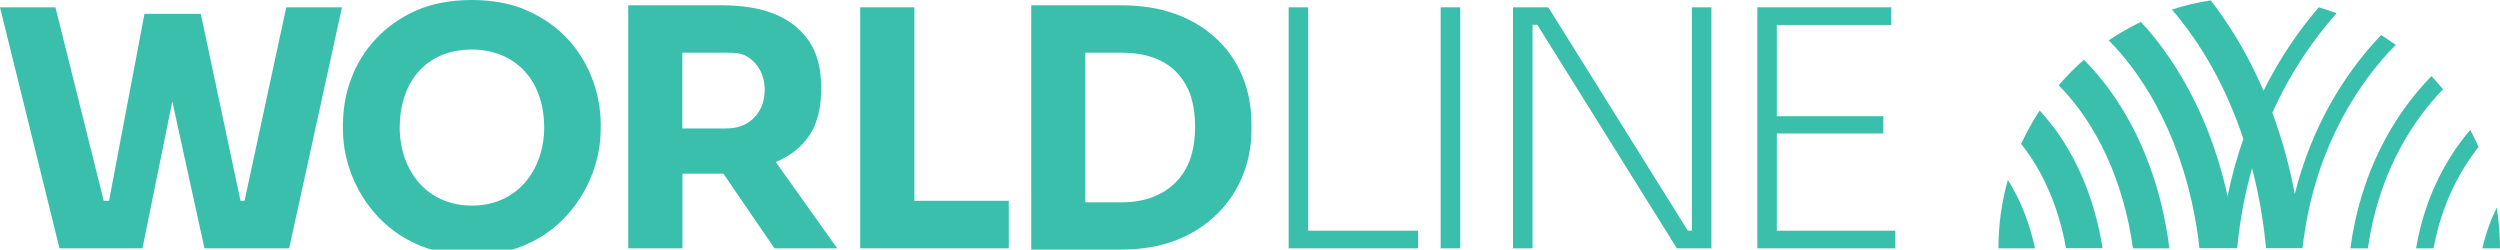
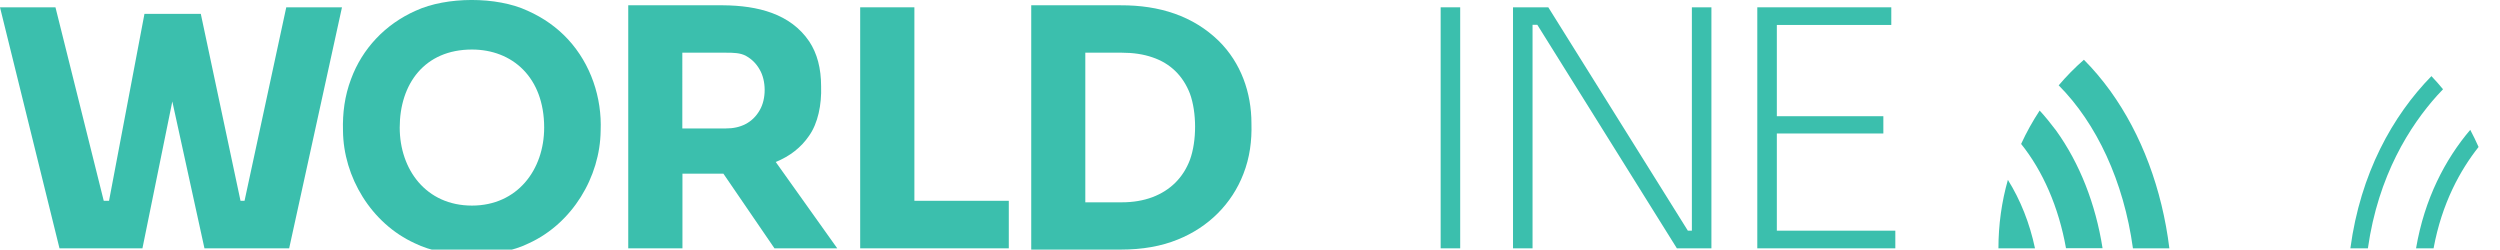
<svg xmlns="http://www.w3.org/2000/svg" version="1.1" id="Layer_1" x="0px" y="0px" viewBox="0 0 1983.3 198" style="enable-background:new 0 0 1983.3 198;" xml:space="preserve">
  <style type="text/css">
	.st0{fill:#3BBFAD;}
</style>
  <g>
    <g>
      <path class="st0" d="M1653.2,47.4c-7.2,6.3-13.8,13-20,20.3c30,30.1,51.6,76.1,58.9,129.3h28.9c-5.8-46.9-21.9-90.2-46.8-124.8    C1667.6,63.1,1660.6,54.8,1653.2,47.4z" />
      <path class="st0" d="M1618.1,87.7c-5.5,8.4-10.5,17.3-14.7,26.5c17.2,21.4,29.8,50.1,35.6,82.7h29c-5.5-35-18.1-67.3-36.9-93.4    C1626.9,97.9,1622.6,92.6,1618.1,87.7z" />
      <path class="st0" d="M1585.4,197h29c-4.2-19.9-11.5-38.3-21.5-54.3C1588,159.9,1585.4,178.2,1585.4,197z" />
-       <path class="st0" d="M1900.6,35.6c-3.8-2.7-7.6-5.3-11.6-7.8c-1.8,1.9-3.6,3.8-5.3,5.7c-23.1,25.7-49.3,65-63.2,120.3    c-4.2-22.3-10.2-43.9-17.8-64.3c15.1-33.7,33.8-59.7,51-79c-4.6-1.7-9.4-3.3-14.2-4.7c-14.8,17.2-30.3,39.1-43.8,66.2    c-9.7-22.5-21.4-43.5-35.1-62.6c-2.2-3.1-4.5-6.1-6.8-9.1c-10.6,1.6-20.9,4.1-30.8,7.3c23.9,27.6,43.4,62.6,56.7,102.6    c-4.9,14.1-9.2,29.2-12.5,45.4c-9.4-42.9-26.3-82.2-49.8-114.9c-6-8.4-12.3-16.2-19-23.3c-8.9,4.3-17.4,9.1-25.5,14.6    c37.7,38.2,64.5,97.1,72,164.9h29.9c2.2-23,6.3-44,11.8-63.3c5.3,20.1,9,41.3,11.1,63.3h28.9c8.5-74.2,40.1-124.1,67.3-154.3    C1896.1,40.2,1898.4,37.9,1900.6,35.6z" />
      <path class="st0" d="M1938.1,70.8c-2.9-3.6-6-7-9.2-10.4c-30.7,31.4-56.3,77-64.3,136.6h13.9c8.2-57.9,33.4-97.3,55.1-121.4    C1935.1,73.9,1936.6,72.3,1938.1,70.8z" />
      <path class="st0" d="M1916.7,197h13.9c6.6-35.9,21.3-62.2,35.7-80.4c-2-4.6-4.3-9.2-6.6-13.6    C1939.8,126.4,1923.4,157.7,1916.7,197z" />
-       <path class="st0" d="M1980.7,164.8c-4.8,9.7-8.7,20.4-11.4,32.2h14C1983.3,186,1982.4,175.3,1980.7,164.8z" />
    </g>
    <g>
      <polygon class="st0" points="725.4,5.8 682.4,5.8 682.4,197 800.3,197 800.3,159.3 725.4,159.3   " />
-       <polygon class="st0" points="1037.8,5.8 1022.3,5.8 1022.3,197 1125,197 1125,183 1037.8,183   " />
      <rect x="1142.9" y="5.8" class="st0" width="15.5" height="191.2" />
      <polygon class="st0" points="1409.6,183 1409.6,105.9 1494.1,105.9 1494.1,92.2 1409.6,92.2 1409.6,19.8 1500.4,19.8 1500.4,5.8     1394.1,5.8 1394.1,197 1503.6,197 1503.6,183   " />
      <polygon class="st0" points="1342.2,183 1339,183 1228.3,5.8 1200.3,5.8 1200.3,197 1215.8,197 1215.8,19.7 1219.6,19.7     1330.3,197 1357.7,197 1357.7,5.8 1342.2,5.8   " />
      <polygon class="st0" points="194,159.3 190.8,159.3 159.3,11 114.6,11 86.5,159.3 82.3,159.3 44,5.8 0,5.8 47.2,197 113,197     136.7,80.5 162.2,197 229.4,197 271.3,5.8 227.1,5.8   " />
      <path class="st0" d="M966.9,32.5c-20.4-19.9-47.1-28.4-77.8-28.3h-71V198h71c17.3,0,32.4-2.7,45.3-8c24.4-9.8,42.9-28.4,52-52    c5.1-13,6.8-26.4,6.4-40.1C992.8,73.5,984.5,49.9,966.9,32.5z M944,126.8c-5.4,14.2-15.5,24.2-29.7,29.6    c-7.2,2.7-15.3,4.1-24.4,4.1H861V41.8h28.9c9.1,0,17.2,1.2,24.4,3.7c14.3,4.8,24.3,14.8,29.7,28.8    C949.4,89.1,949.5,111.7,944,126.8z" />
      <path class="st0" d="M418.5,8.5c-24.4-11.4-64.3-11.3-88.7,0c-24.2,10.7-42.4,30.1-51.3,54.2c-5.1,13.5-6.8,27.1-6.4,41    c0.3,36.6,22.3,73.5,57,89.3c24.6,12.2,65.8,12.2,90.4,0c34.6-15.8,56.6-52.7,57-89.3c1.1-26.2-7.8-52.9-25.9-72.5    C441.9,21.8,431.3,14.2,418.5,8.5z M374.4,163.1c-36.4,0-57.3-28.6-57.3-61.9c0-34.5,19.6-61.9,57.3-61.9c32,0,57.3,22,57.3,61.9    C431.7,134.7,410.4,163.1,374.4,163.1z" />
      <path class="st0" d="M641.8,107.8c7.1-10,10.1-24.7,9.6-39.4c0-14.1-3.1-26-9.4-35.5c-14.9-22-40.8-28.5-68.4-28.7h-75.2V197h43    v-59.2c0.8,0,31.6,0,32.5,0l40.5,59.2h49.8l-48.8-68.5C626.7,123.9,635.5,117,641.8,107.8z M602.7,87.4    c-5.6,9.9-15.2,14.6-27,14.5h-34.4V41.8h34.4c6.3,0,11.7,0.1,16.2,2.6s8.1,6.1,10.7,10.7C607.9,64,608,78.4,602.7,87.4z" />
    </g>
  </g>
</svg>